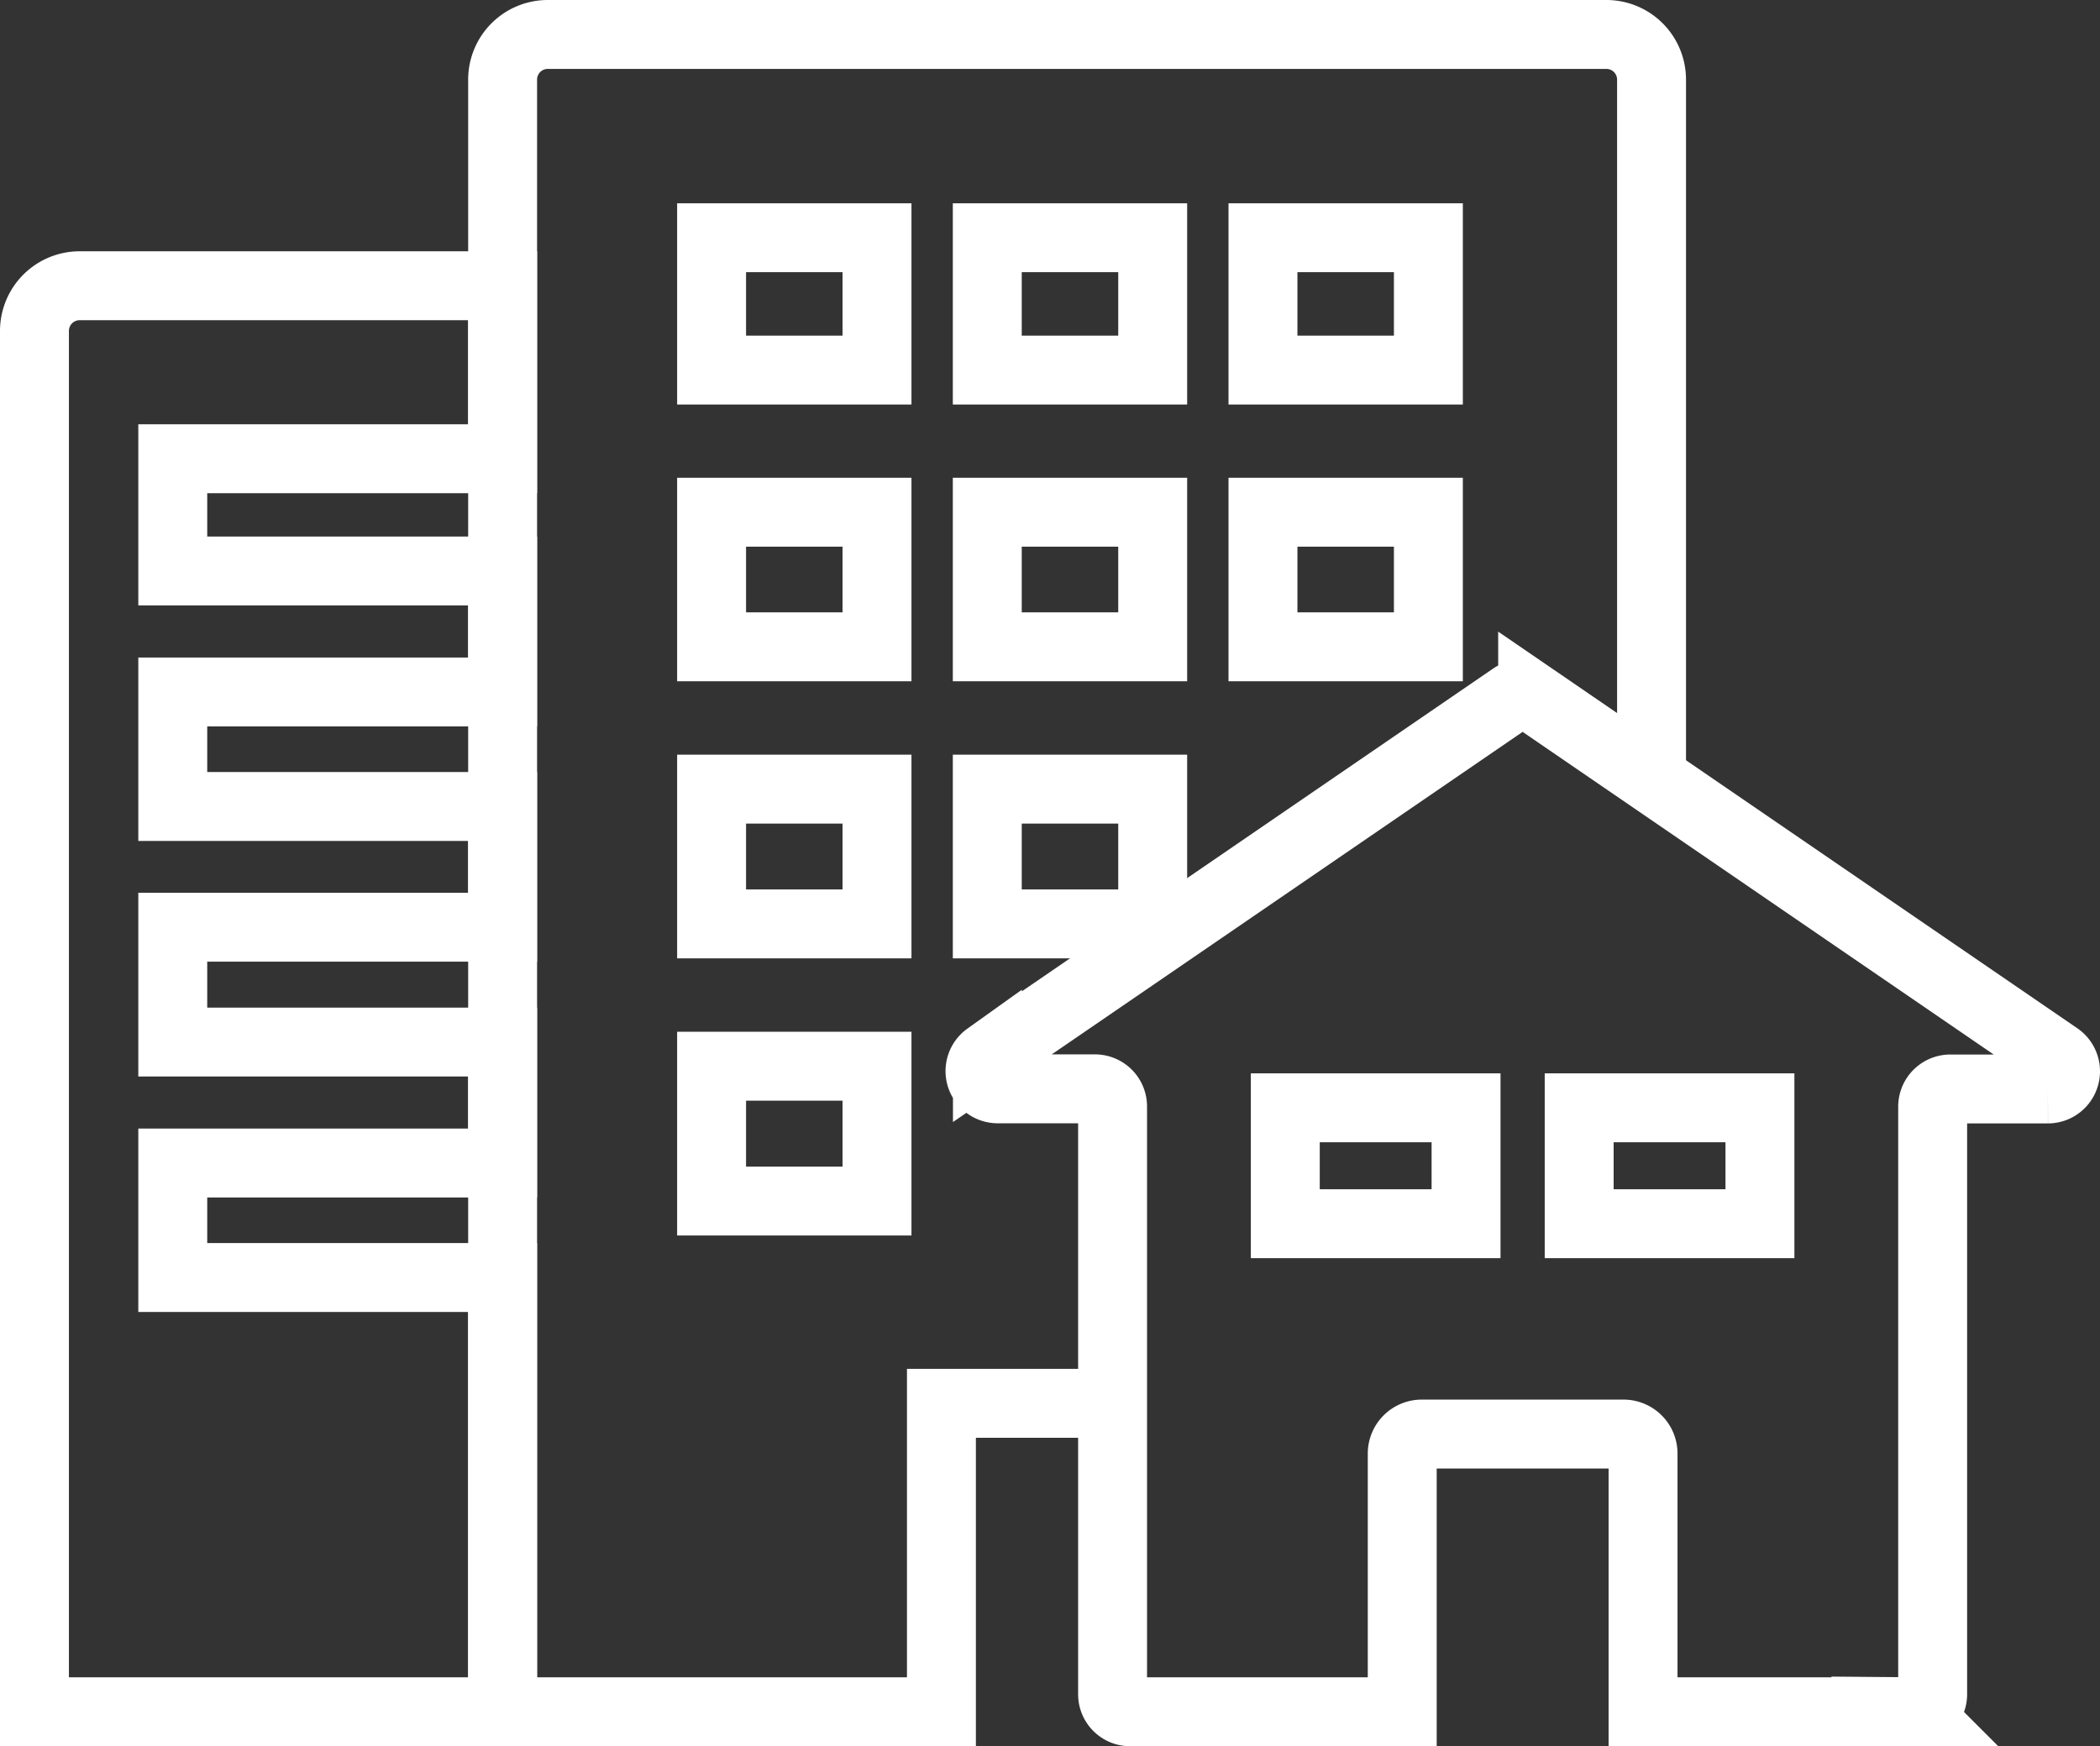
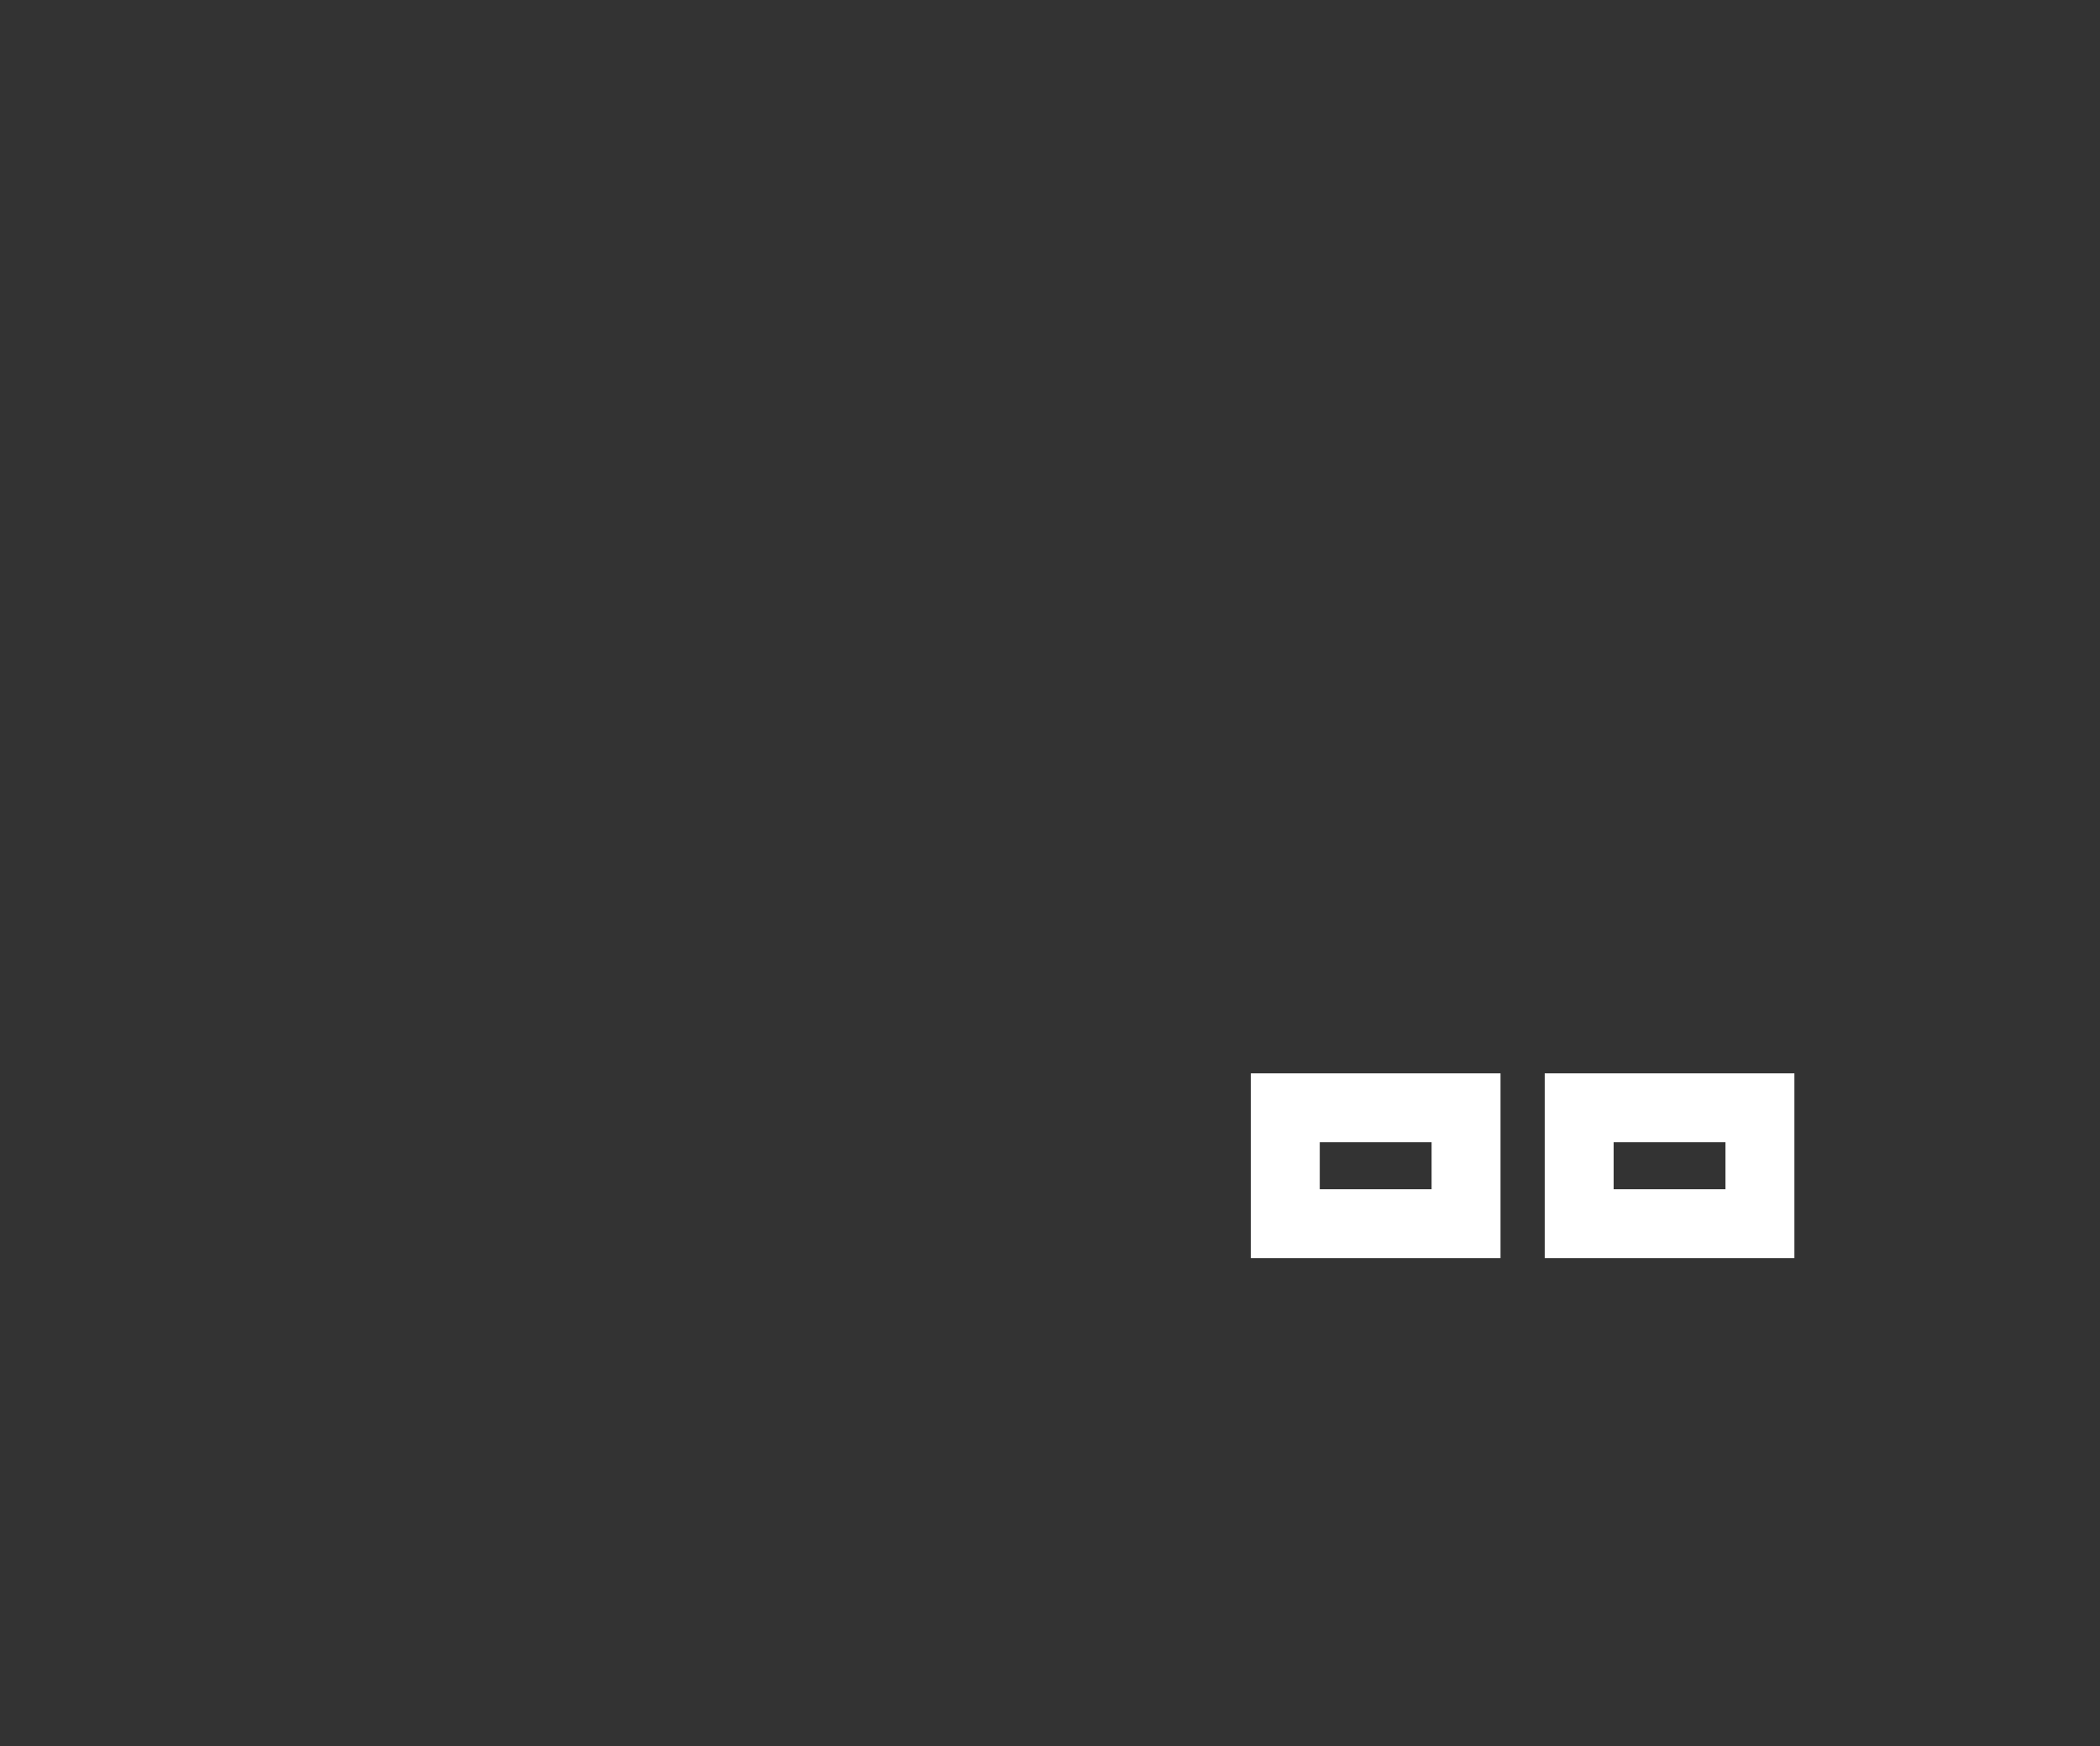
<svg xmlns="http://www.w3.org/2000/svg" id="_10" data-name="10" width="457.04" height="380.12" viewBox="0 0 457.04 380.12">
  <rect x="0" y="0" width="457.04" height="380.12" fill="#333333" stroke="none" />
  <defs>
    <style>.cls-1{fill:none;stroke:#fff;stroke-miterlimit:10;stroke-width:15px;}</style>
  </defs>
-   <path class="cls-1" d="M363.42,174.22V19.78a9.83,9.83,0,0,0-9.84-9.84H123.21a9.83,9.83,0,0,0-9.84,9.84V374.9h0v.16h95.5V307.92h37.25M314.85,54.19V83h-36V54.19h36Zm0,59.75v29.3h-36v-29.3Zm-60-59.75V83h-36V54.19h36Zm-36,89.05v-29.3h36v29.3Zm0,60.32V174.22h36v29.34Zm-24-149.37V83h-36V54.19h36Zm0,59.75v29.3h-36v-29.3Zm0,60.28v29.34h-36V174.22Zm0,60.32v29.35h-36V234.54Z" transform="translate(-3.98 -2.44)" />
-   <path class="cls-1" d="M11.48,74.48V374.9h0v.16H113.36V280.53H41.58V255.61h71.79V229.28H41.58v-25h71.79V178H41.58V153.07h71.79V126.73H41.58V102.3h71.79V64.64h-92A9.84,9.84,0,0,0,11.48,74.48Z" transform="translate(-3.98 -2.44)" />
-   <path class="cls-1" d="M451.84,232.46l-114.3-78.3a3.93,3.93,0,0,0-4.36,0l-114.3,78.3a3.86,3.86,0,0,0,2.17,7h21.21a3.84,3.84,0,0,1,3.86,3.83V371.23a3.81,3.81,0,0,0,3.84,3.83h59.2V318.85a4.25,4.25,0,0,1,4.27-4.24h43.89a4.24,4.24,0,0,1,4.25,4.24v56.21h59.2a3.8,3.8,0,0,0,3.83-3.83V243.32a3.85,3.85,0,0,1,3.86-3.83h21.22A3.85,3.85,0,0,0,451.84,232.46Z" transform="translate(-3.98 -2.44)" />
  <rect class="cls-1" x="279.73" y="241.15" width="39.34" height="25.23" />
  <rect class="cls-1" x="343.69" y="241.15" width="39.34" height="25.23" />
</svg>